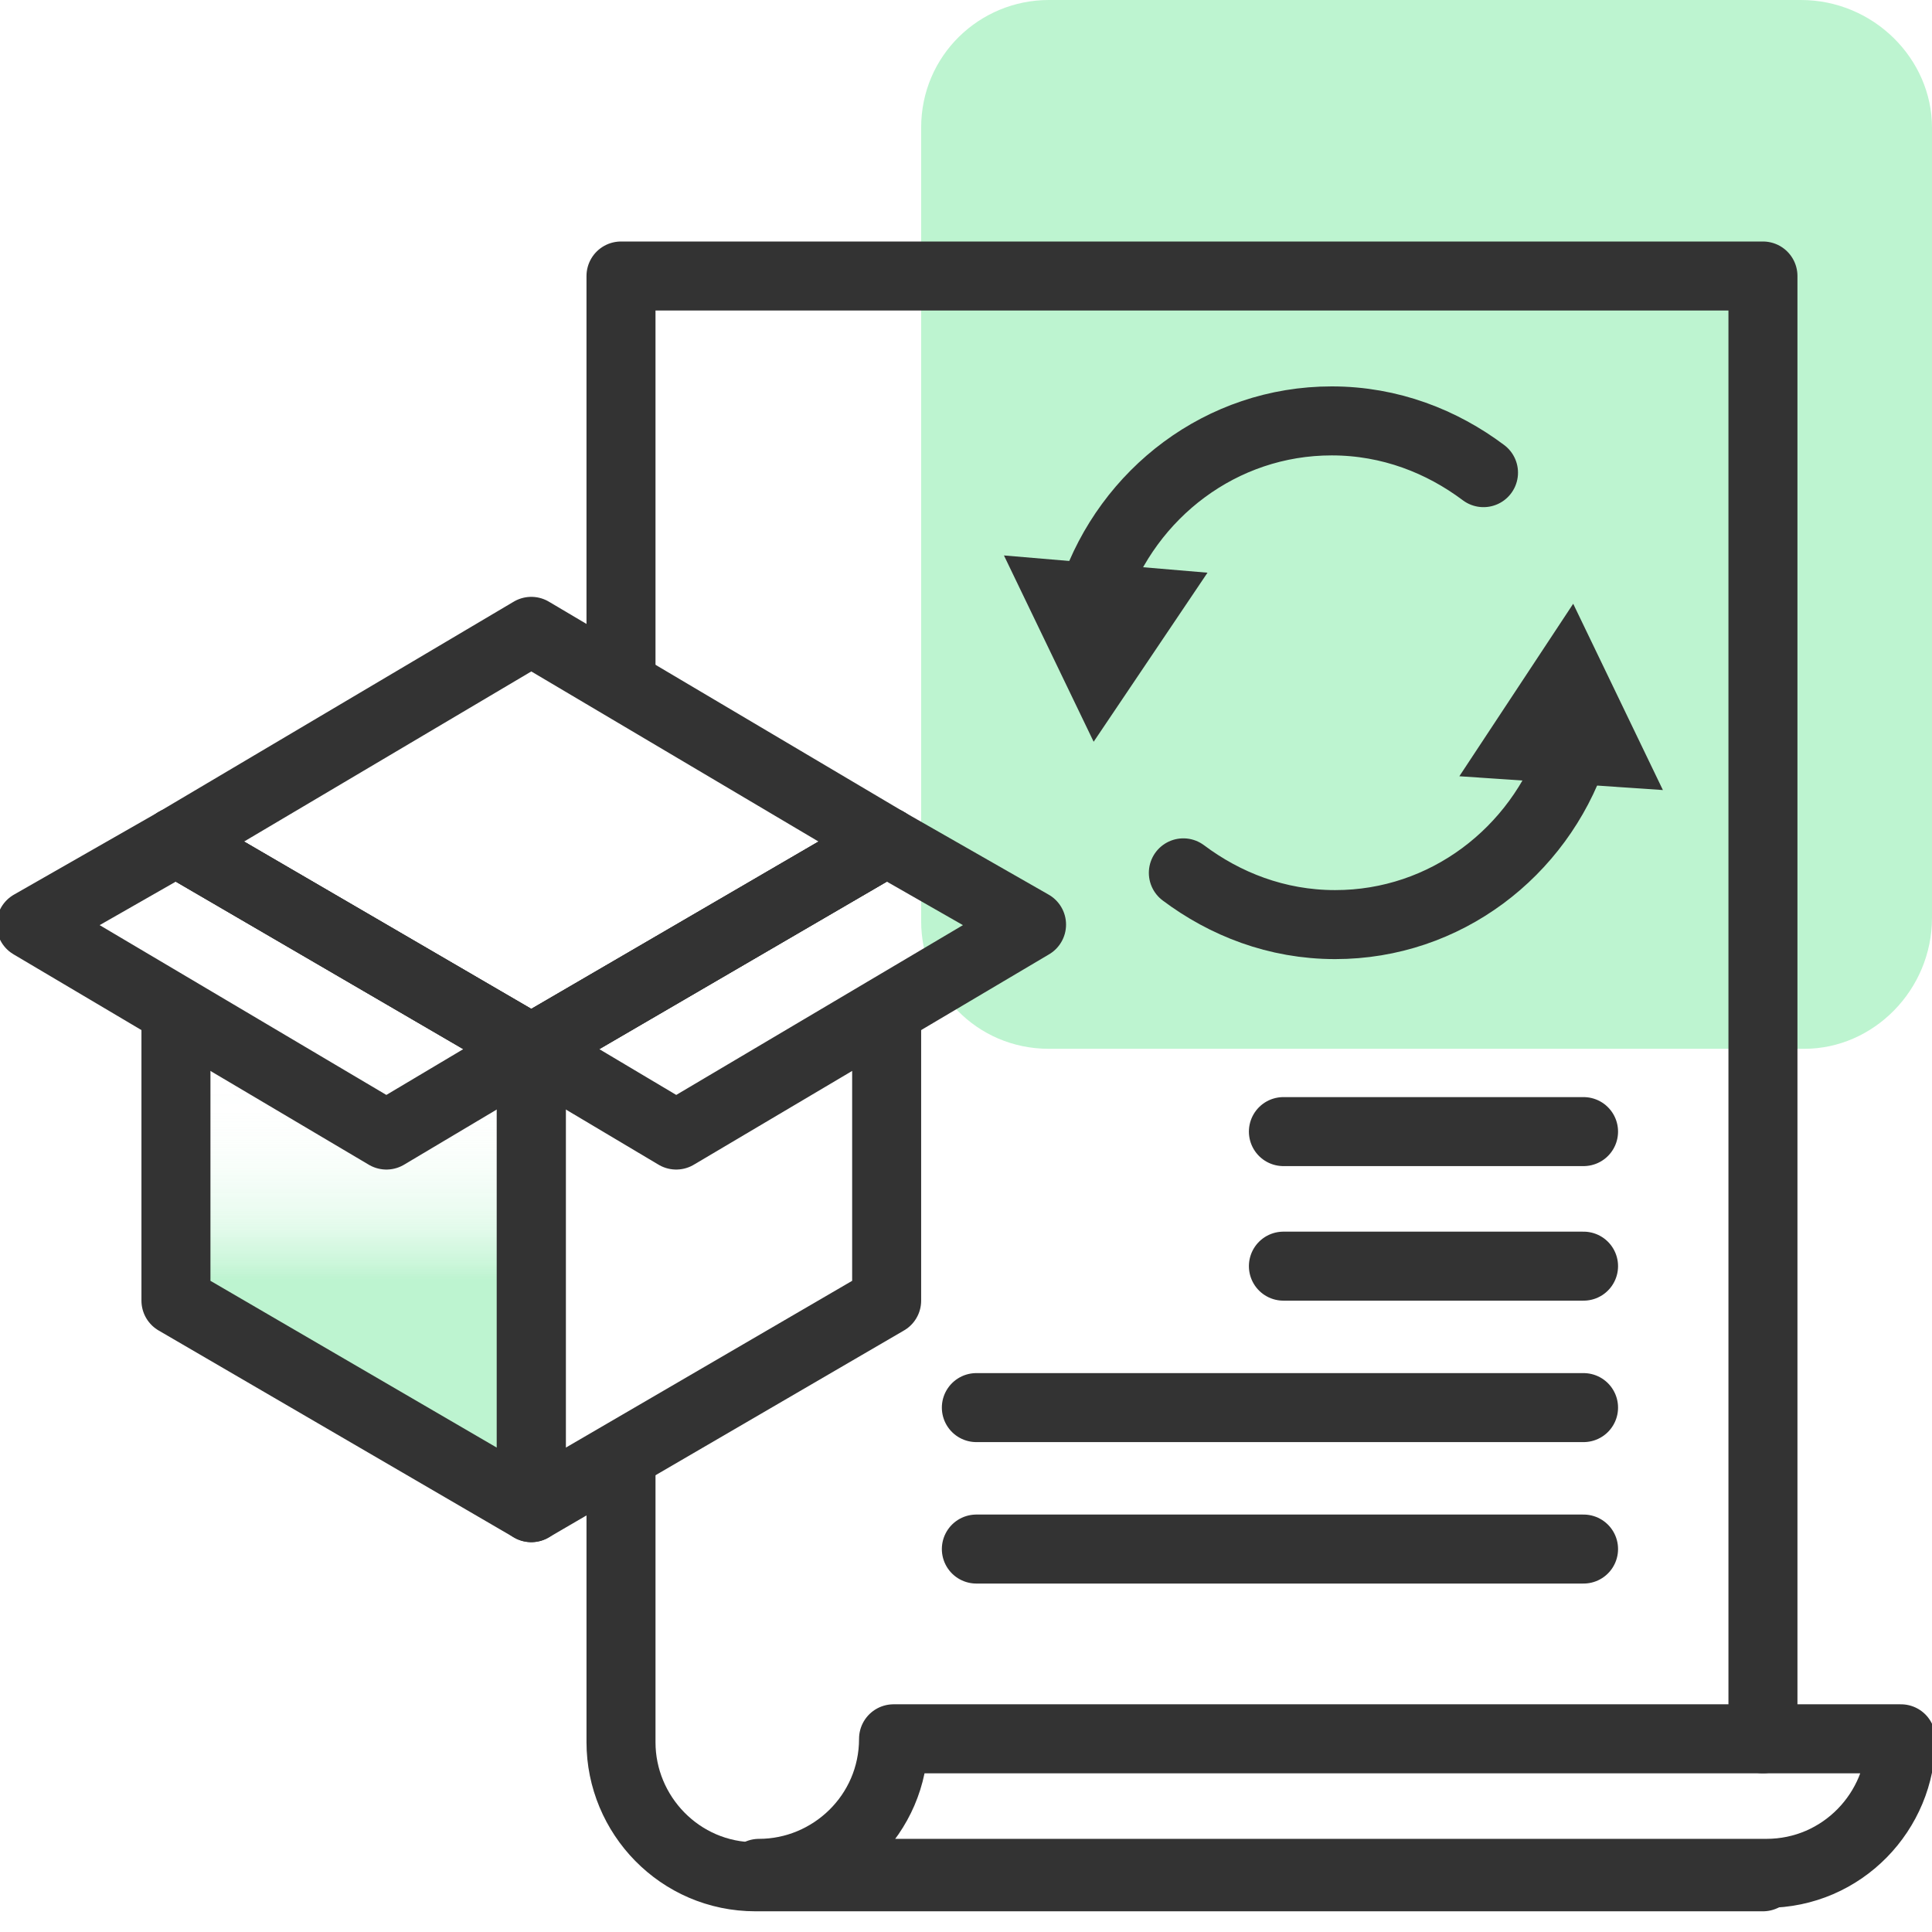
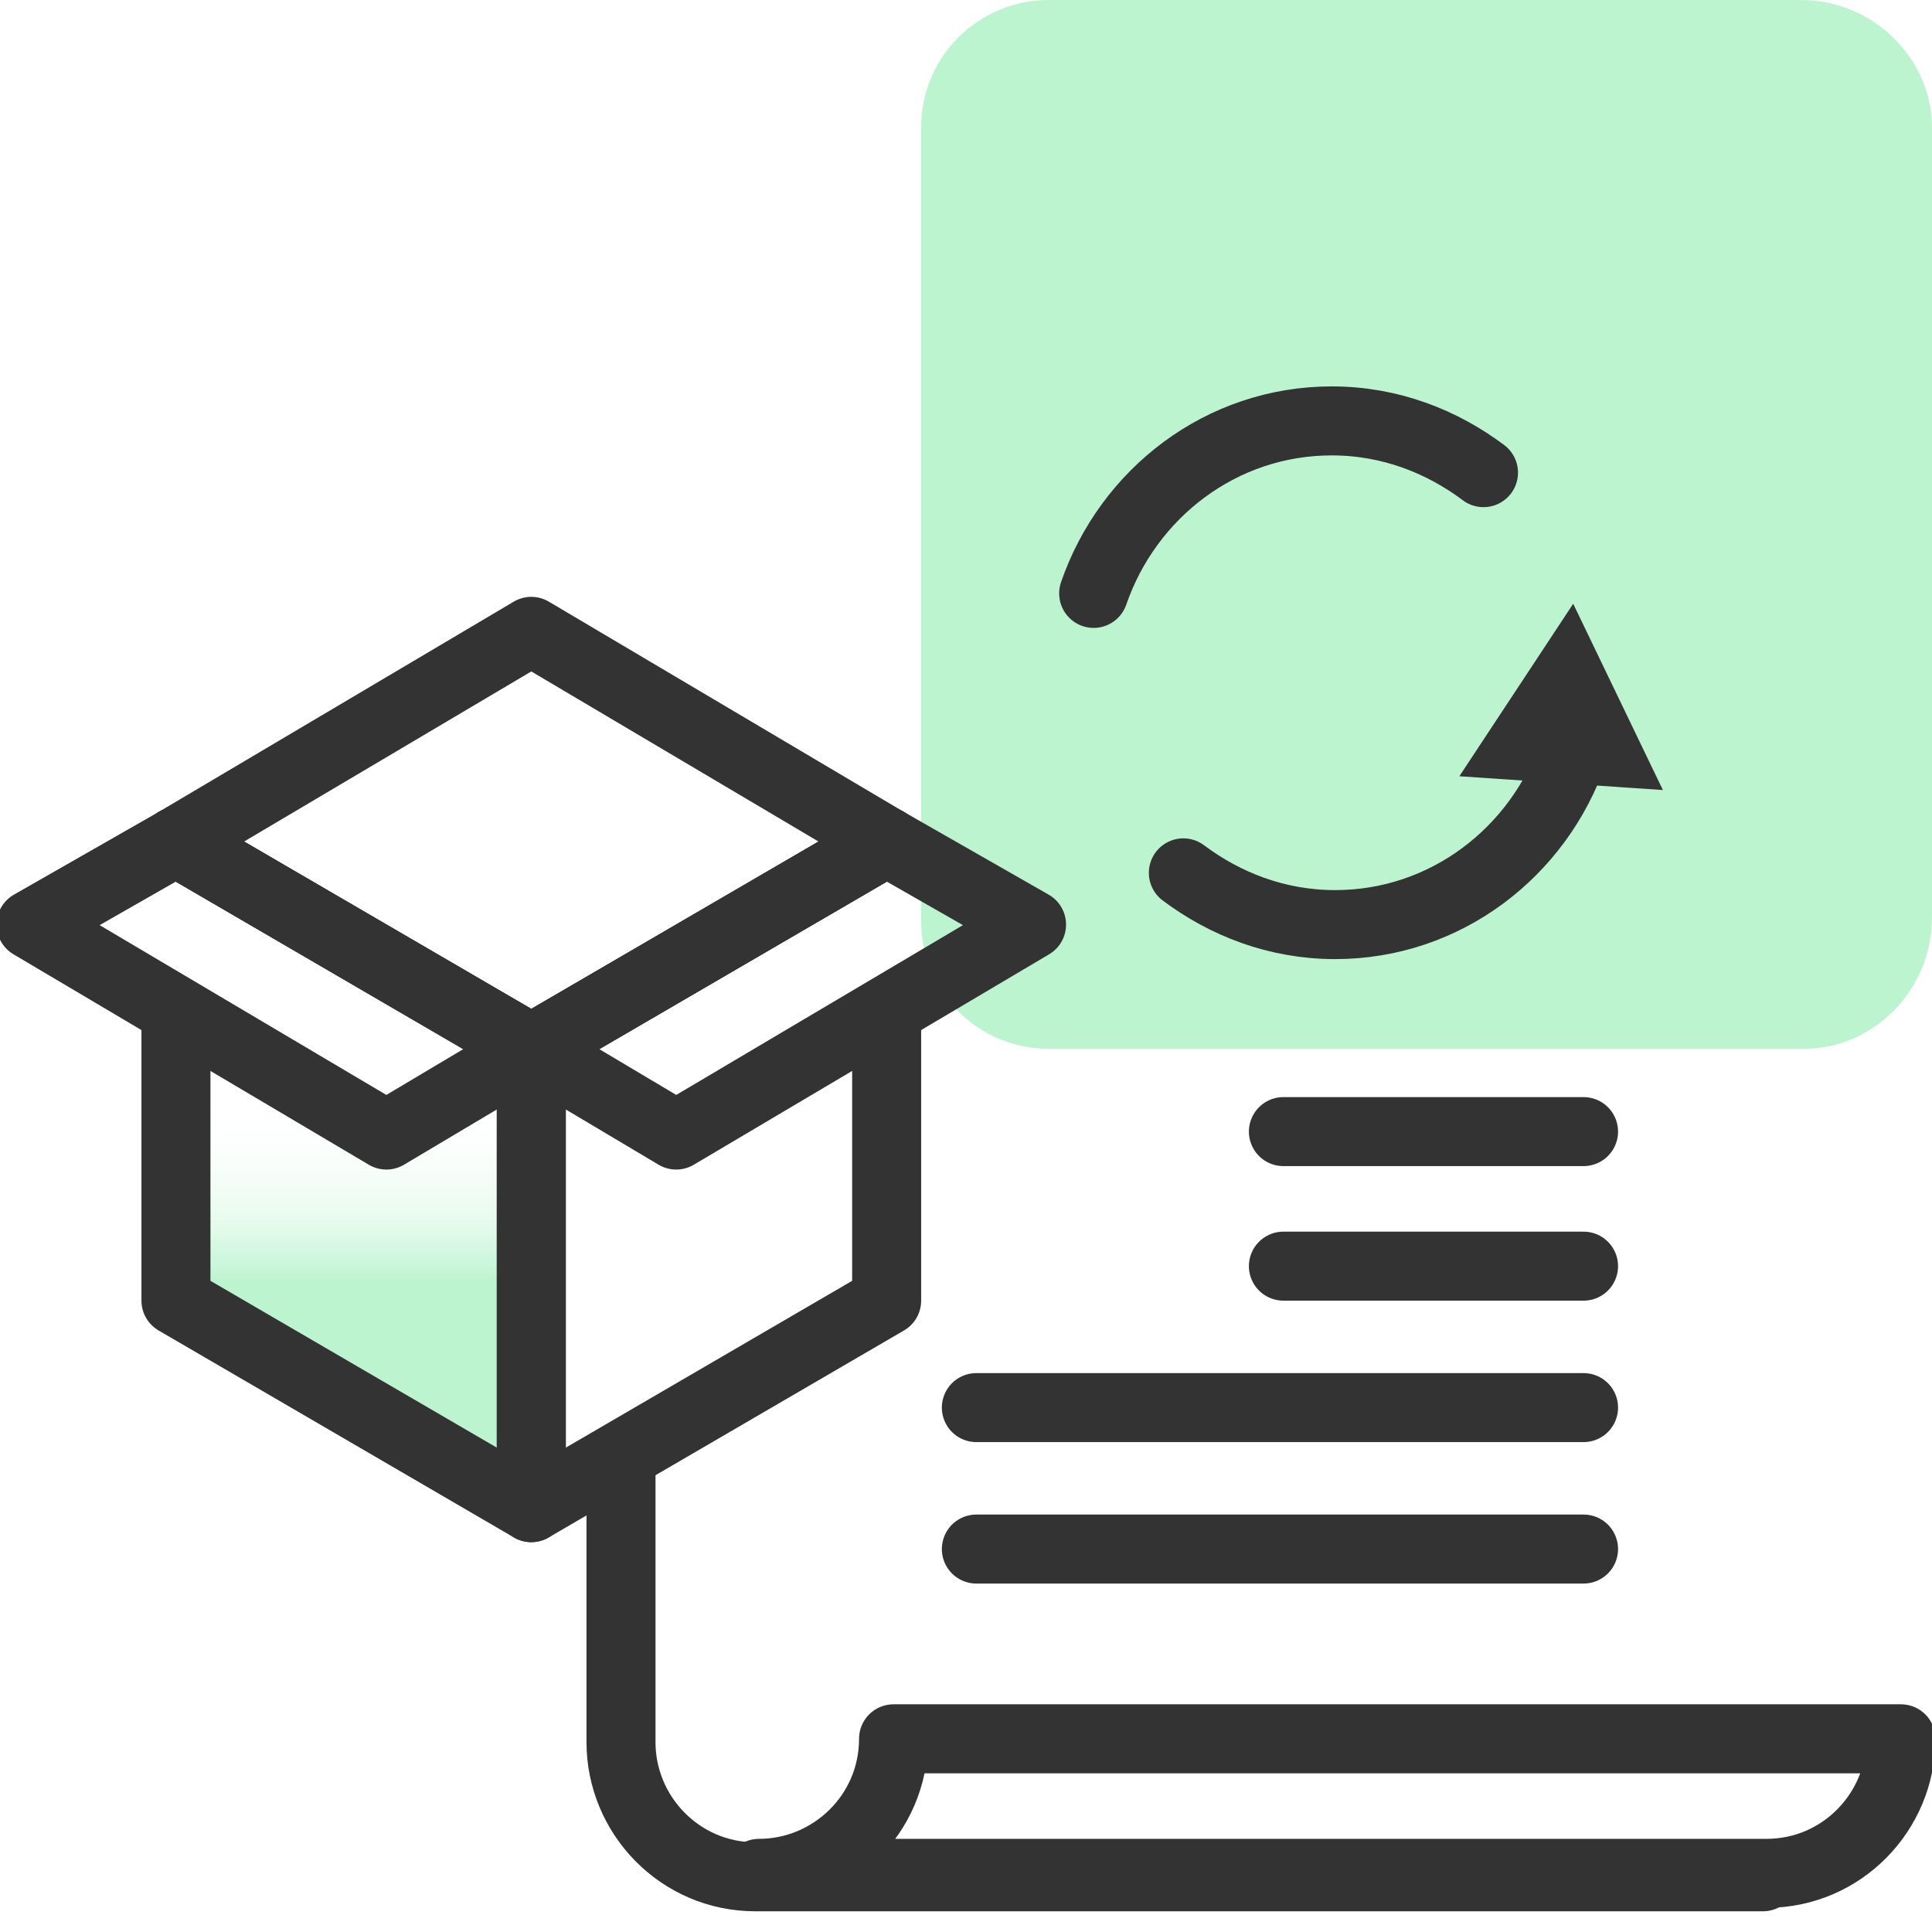
<svg xmlns="http://www.w3.org/2000/svg" version="1.1" id="Layer_1" x="0px" y="0px" viewBox="0 0 56 56" style="enable-background:new 0 0 56 56;" xml:space="preserve">
  <style type="text/css">
	.st0{fill:#BDF4D0;}
	.st1{fill:url(#SVGID_1_);}
	.st2{fill:none;stroke:#333333;stroke-width:2;stroke-linecap:round;stroke-linejoin:round;}
	.st3{fill:#333333;}
</style>
  <path class="st0" d="M52.3,30.4H30.4c-2.1,0-3.7-1.7-3.7-3.7V3.7c0-2.1,1.7-3.7,3.7-3.7h21.8C54.3,0,56,1.7,56,3.7v22.9  C56,28.7,54.3,30.4,52.3,30.4z" />
  <linearGradient id="SVGID_1_" gradientUnits="userSpaceOnUse" x1="10.281" y1="37.098" x2="10.281" y2="25.876">
    <stop offset="0" style="stop-color:#BDF4D0" />
    <stop offset="0" style="stop-color:#BDF4D0;stop-opacity:0.99" />
    <stop offset="4.000000e-02" style="stop-color:#BDF4D0;stop-opacity:0.79" />
    <stop offset="9.000000e-02" style="stop-color:#BDF4D0;stop-opacity:0.6" />
    <stop offset="0.13" style="stop-color:#BDF4D0;stop-opacity:0.44" />
    <stop offset="0.18" style="stop-color:#BDF4D0;stop-opacity:0.3" />
    <stop offset="0.24" style="stop-color:#BDF4D0;stop-opacity:0.19" />
    <stop offset="0.29" style="stop-color:#BDF4D0;stop-opacity:0.11" />
    <stop offset="0.36" style="stop-color:#BDF4D0;stop-opacity:5.000000e-02" />
    <stop offset="0.43" style="stop-color:#BDF4D0;stop-opacity:1.000000e-02" />
    <stop offset="0.55" style="stop-color:#BDF4D0;stop-opacity:0" />
  </linearGradient>
  <polygon class="st1" points="5.1,24.4 15.4,30.4 15.4,43.7 5.1,37.7 5.1,29.3 " />
  <path class="st2" d="M51.1,54.4H21.9c-2.2,0-3.9-1.8-3.9-3.9v-8.2" />
-   <polyline class="st2" points="18,19.8 18,8 51.1,8 51.1,50.4 " />
  <path class="st2" d="M25.9,50.4L25.9,50.4c0,2.2-1.8,3.9-3.9,3.9h29.2c2.2,0,3.9-1.8,3.9-3.9v0H25.9z" />
  <g>
    <g>
      <g>
        <path class="st2" d="M43,13.7c-1.2-0.9-2.7-1.5-4.4-1.5c-3.2,0-5.9,2.1-6.9,5" />
        <g>
-           <polygon class="st3" points="29.1,16.1 31.7,21.5 35,16.6     " />
-         </g>
+           </g>
      </g>
    </g>
    <g>
      <g>
        <path class="st2" d="M34.3,25.3c1.2,0.9,2.7,1.5,4.4,1.5c3.2,0,5.9-2.1,6.9-5" />
        <g>
          <polygon class="st3" points="48.2,22.9 45.6,17.5 42.3,22.5     " />
        </g>
      </g>
    </g>
  </g>
  <polyline class="st2" points="5.1,24.4 15.4,30.4 15.4,43.7 5.1,37.7 5.1,29.3 " />
  <polygon class="st2" points="5.1,24.4 15.4,30.4 11.2,32.9 0.9,26.8 " />
  <polyline class="st2" points="25.7,24.4 15.4,30.4 15.4,43.7 25.7,37.7 25.7,29.3 " />
  <polygon class="st2" points="25.7,24.4 15.4,30.4 19.6,32.9 29.9,26.8 " />
  <polygon class="st2" points="15.4,18.3 5.1,24.4 15.4,30.4 25.7,24.4 " />
  <line class="st2" x1="28.3" y1="44.9" x2="45.9" y2="44.9" />
  <line class="st2" x1="28.3" y1="40.8" x2="45.9" y2="40.8" />
  <line class="st2" x1="37.2" y1="36.7" x2="45.9" y2="36.7" />
  <line class="st2" x1="37.2" y1="32.8" x2="45.9" y2="32.8" />
  <path class="st2" d="M5.1,29.3" />
</svg>